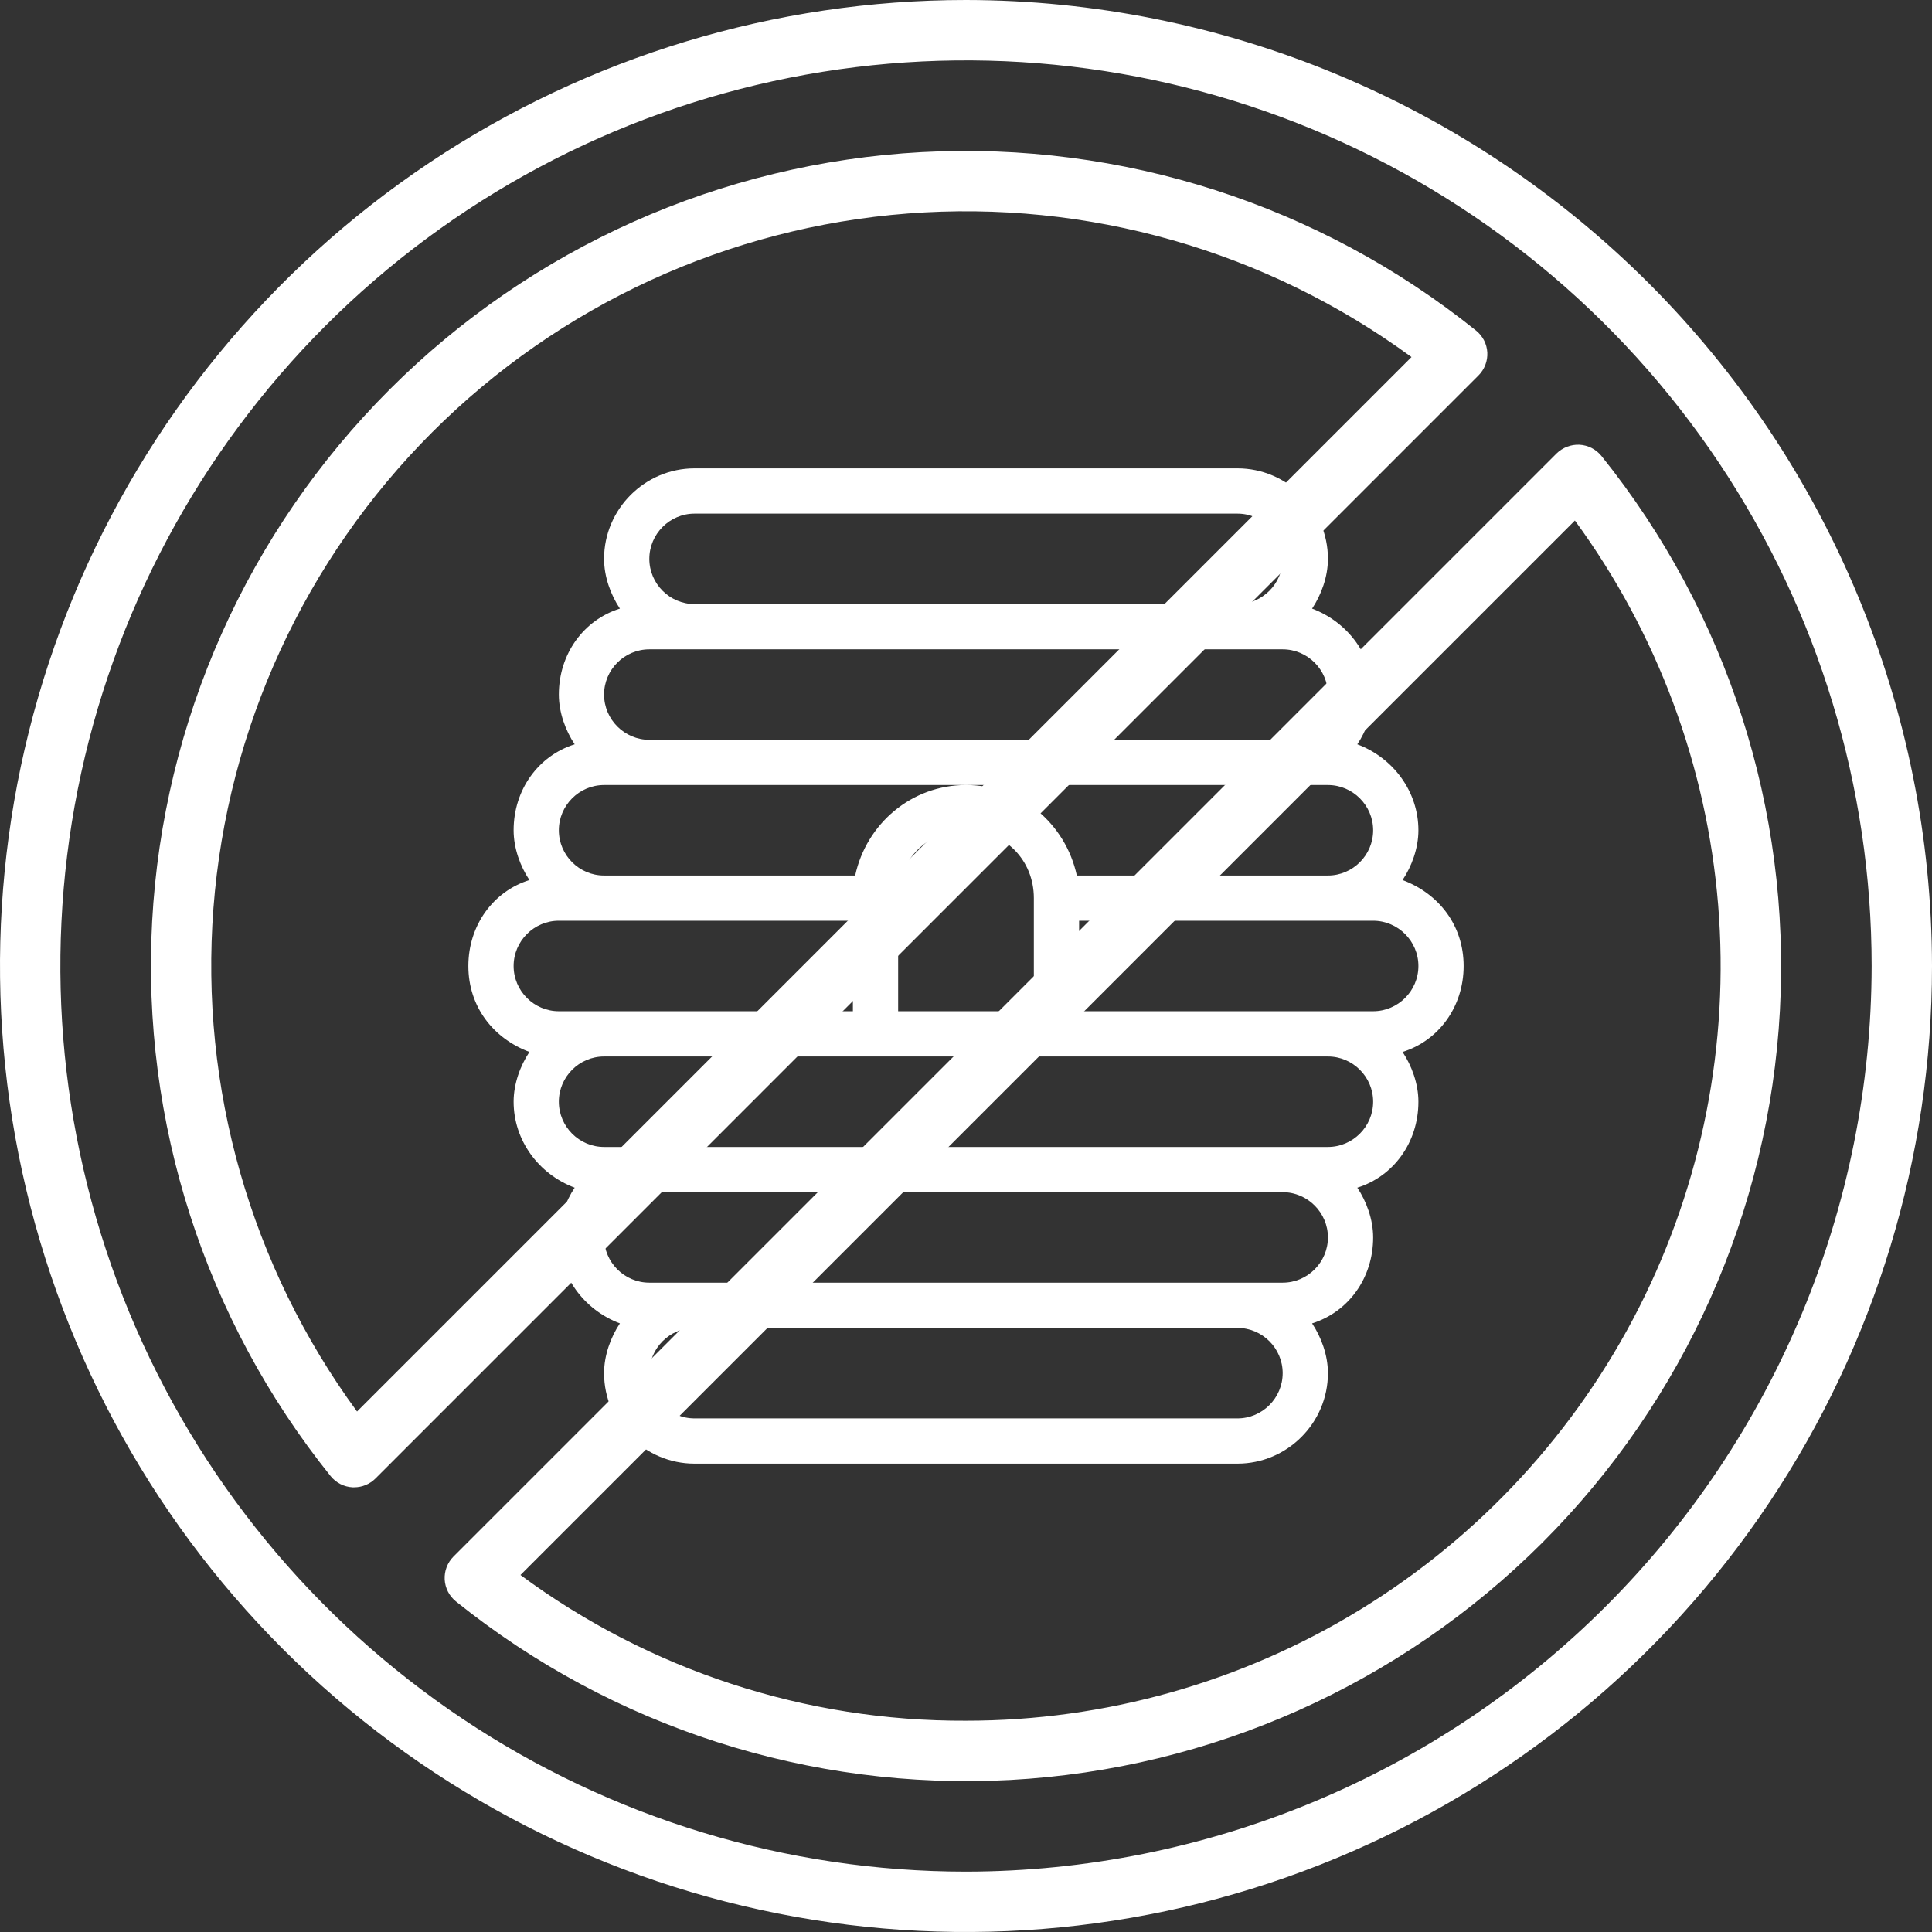
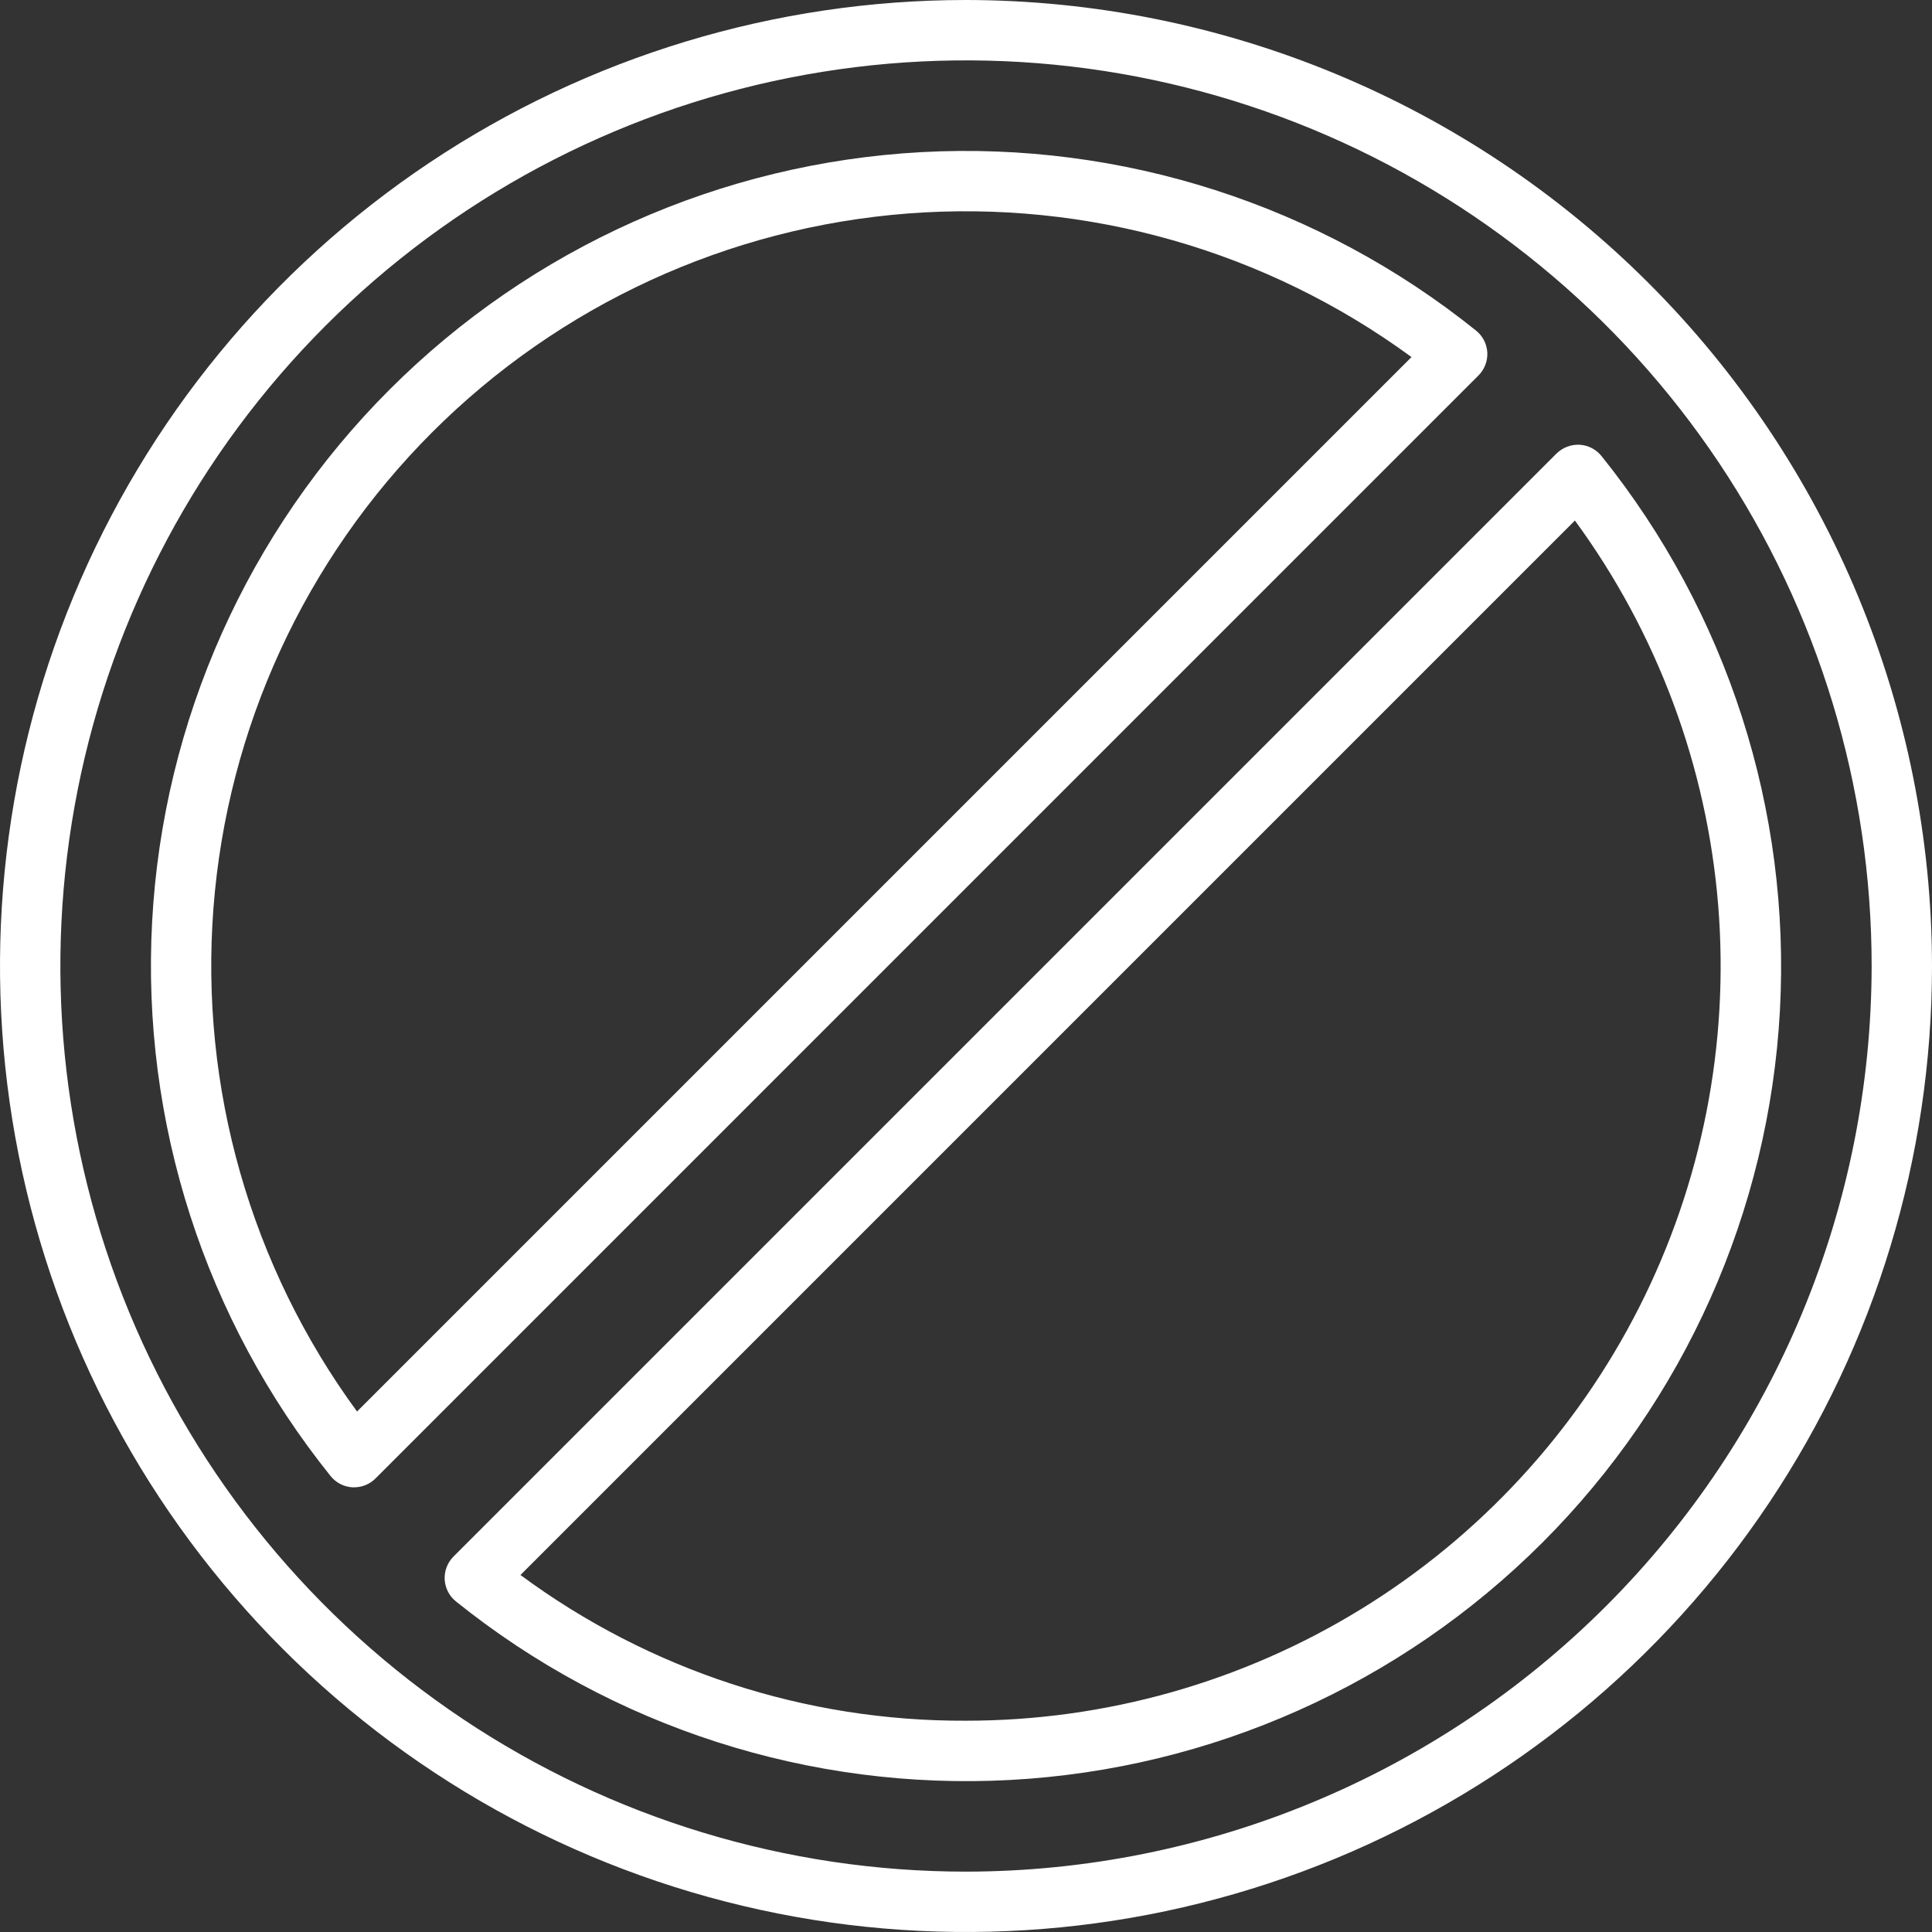
<svg xmlns="http://www.w3.org/2000/svg" width="66" height="66" viewBox="0 0 66 66" fill="none">
  <rect x="0" y="0" width="66" height="66" fill="#333333" stroke="none" />
-   <path d="M18.086 35.936C17.777 36.4 17.546 37.018 17.546 37.636C17.546 38.95 18.395 40.109 19.632 40.573C19.323 41.036 19.091 41.654 19.091 42.273C19.091 43.586 19.941 44.745 21.177 45.209C20.868 45.673 20.636 46.291 20.636 46.909C20.636 48.609 22.027 50 23.727 50H42.273C43.973 50 45.364 48.609 45.364 46.909C45.364 46.291 45.132 45.673 44.823 45.209C46.059 44.823 46.909 43.664 46.909 42.273C46.909 41.654 46.677 41.036 46.368 40.573C47.605 40.186 48.455 39.027 48.455 37.636C48.455 37.018 48.223 36.4 47.914 35.936C49.15 35.55 50 34.391 50 33C50 31.609 49.15 30.527 47.914 30.064C48.223 29.6 48.455 28.982 48.455 28.364C48.455 27.05 47.605 25.891 46.368 25.427C46.677 24.964 46.909 24.346 46.909 23.727C46.909 22.414 46.059 21.255 44.823 20.791C45.132 20.327 45.364 19.709 45.364 19.091C45.364 17.391 43.973 16 42.273 16H23.727C22.027 16 20.636 17.391 20.636 19.091C20.636 19.709 20.868 20.327 21.177 20.791C19.941 21.177 19.091 22.336 19.091 23.727C19.091 24.346 19.323 24.964 19.632 25.427C18.395 25.814 17.546 26.973 17.546 28.364C17.546 28.982 17.777 29.6 18.086 30.064C16.85 30.45 16 31.609 16 33C16 34.391 16.85 35.473 18.086 35.936ZM42.273 48.455H23.727C22.877 48.455 22.182 47.759 22.182 46.909C22.182 46.059 22.877 45.364 23.727 45.364H42.273C43.123 45.364 43.818 46.059 43.818 46.909C43.818 47.759 43.123 48.455 42.273 48.455ZM43.818 43.818H42.273H23.727H22.182C21.332 43.818 20.636 43.123 20.636 42.273C20.636 41.423 21.332 40.727 22.182 40.727H43.818C44.668 40.727 45.364 41.423 45.364 42.273C45.364 43.123 44.668 43.818 43.818 43.818ZM45.364 39.182H43.818H22.182H20.636C19.786 39.182 19.091 38.486 19.091 37.636C19.091 36.786 19.786 36.091 20.636 36.091H45.364C46.214 36.091 46.909 36.786 46.909 37.636C46.909 38.486 46.214 39.182 45.364 39.182ZM30.682 30.682C30.682 29.368 31.686 28.364 33 28.364C34.314 28.364 35.318 29.368 35.318 30.682V34.545H30.682V30.682ZM48.455 33C48.455 33.85 47.759 34.545 46.909 34.545H45.364H36.864V31.454H46.909C47.759 31.454 48.455 32.15 48.455 33ZM23.727 17.546H42.273C43.123 17.546 43.818 18.241 43.818 19.091C43.818 19.941 43.123 20.636 42.273 20.636H23.727C22.877 20.636 22.182 19.941 22.182 19.091C22.182 18.241 22.877 17.546 23.727 17.546ZM22.182 22.182H23.727H42.273H43.818C44.668 22.182 45.364 22.877 45.364 23.727C45.364 24.577 44.668 25.273 43.818 25.273H22.182C21.332 25.273 20.636 24.577 20.636 23.727C20.636 22.877 21.332 22.182 22.182 22.182ZM20.636 26.818H22.182H33H43.818H45.364C46.214 26.818 46.909 27.514 46.909 28.364C46.909 29.214 46.214 29.909 45.364 29.909H36.786C36.4 28.132 34.855 26.818 33 26.818C31.145 26.818 29.6 28.132 29.214 29.909H20.636C19.786 29.909 19.091 29.214 19.091 28.364C19.091 27.514 19.786 26.818 20.636 26.818ZM19.091 31.454H29.136V34.545H20.636H19.091C18.241 34.545 17.546 33.85 17.546 33C17.546 32.15 18.241 31.454 19.091 31.454Z" fill="white" />
  <path d="M33 0C26.473 0 20.093 1.935 14.666 5.561C9.239 9.188 5.01 14.341 2.512 20.371C0.014 26.401 -0.639 33.037 0.634 39.438C1.907 45.839 5.05 51.719 9.665 56.334C14.281 60.95 20.161 64.093 26.562 65.366C32.963 66.639 39.599 65.986 45.629 63.488C51.658 60.99 56.812 56.761 60.438 51.334C64.065 45.907 66 39.527 66 33C65.99 24.251 62.51 15.863 56.324 9.676C50.137 3.49 41.749 0.01 33 0ZM33 63.938C26.881 63.938 20.9 62.123 15.812 58.724C10.724 55.324 6.759 50.492 4.417 44.839C2.076 39.186 1.463 32.966 2.657 26.964C3.851 20.963 6.797 15.451 11.124 11.124C15.451 6.797 20.963 3.851 26.964 2.657C32.966 1.463 39.186 2.076 44.839 4.417C50.492 6.759 55.324 10.724 58.724 15.812C62.123 20.9 63.938 26.881 63.938 33C63.928 41.202 60.666 49.066 54.866 54.866C49.066 60.666 41.202 63.928 33 63.938Z" fill="white" />
  <path d="M50.809 12.043C50.801 11.899 50.763 11.757 50.697 11.628C50.631 11.499 50.538 11.386 50.426 11.295C45.078 6.997 38.332 4.826 31.482 5.197C24.632 5.569 18.16 8.457 13.309 13.308C8.458 18.159 5.569 24.631 5.197 31.481C4.825 38.332 6.997 45.078 11.294 50.425C11.385 50.538 11.498 50.63 11.627 50.697C11.756 50.763 11.897 50.801 12.042 50.809H12.097C12.232 50.809 12.366 50.783 12.491 50.731C12.616 50.679 12.73 50.604 12.826 50.508L50.507 12.826C50.61 12.724 50.689 12.601 50.741 12.466C50.793 12.331 50.816 12.187 50.809 12.042V12.043ZM12.197 48.22C8.561 43.255 6.821 37.153 7.292 31.018C7.763 24.882 10.414 19.117 14.765 14.766C19.117 10.415 24.881 7.764 31.017 7.293C37.153 6.822 43.255 8.562 48.219 12.198L12.197 48.22ZM54.706 15.574C54.614 15.462 54.501 15.37 54.372 15.304C54.243 15.239 54.102 15.2 53.957 15.193C53.813 15.186 53.669 15.21 53.534 15.261C53.399 15.313 53.276 15.392 53.173 15.493L15.491 53.175C15.389 53.277 15.31 53.4 15.258 53.535C15.206 53.67 15.184 53.814 15.191 53.959C15.199 54.103 15.237 54.244 15.303 54.373C15.369 54.502 15.461 54.615 15.574 54.706C20.921 59.005 27.668 61.177 34.519 60.806C41.37 60.434 47.842 57.546 52.694 52.694C57.545 47.843 60.434 41.37 60.805 34.519C61.176 27.668 59.004 20.922 54.706 15.574ZM33 58.782C27.523 58.807 22.184 57.061 17.78 53.804L53.801 17.782C56.614 21.624 58.308 26.171 58.695 30.917C59.081 35.663 58.145 40.423 55.991 44.67C53.836 48.916 50.547 52.483 46.489 54.974C42.431 57.465 37.762 58.783 33 58.782Z" fill="white" />
</svg>